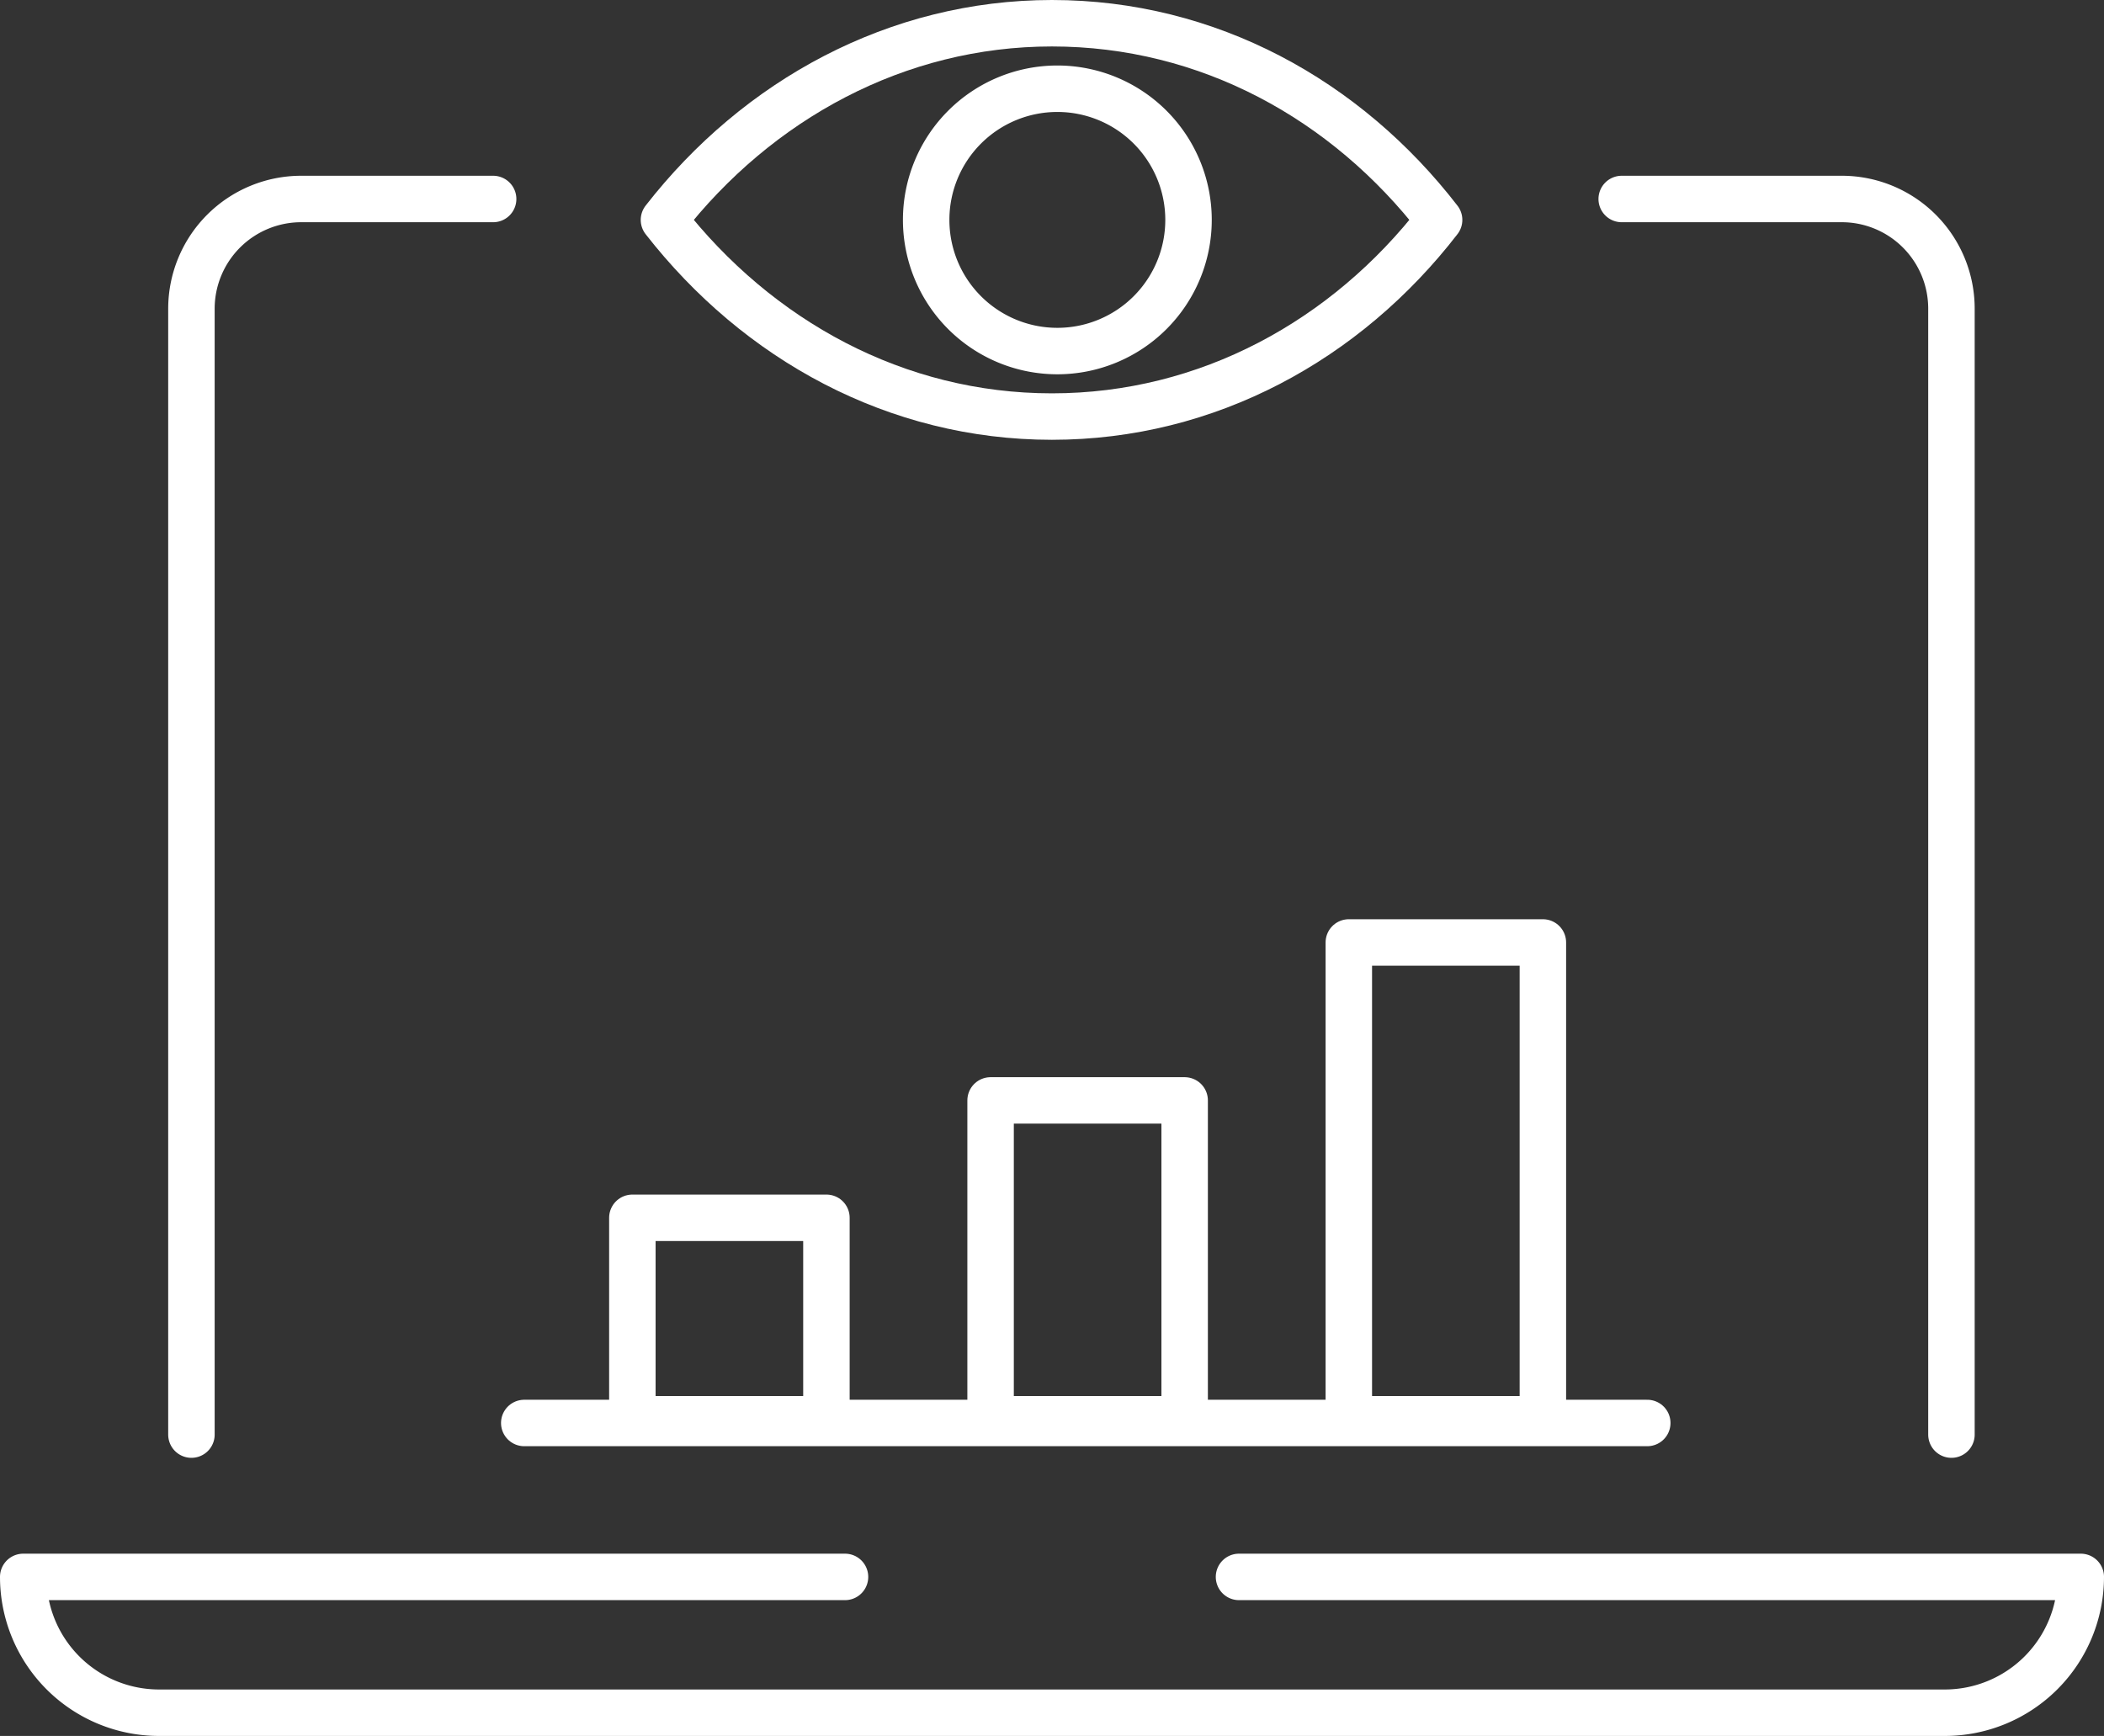
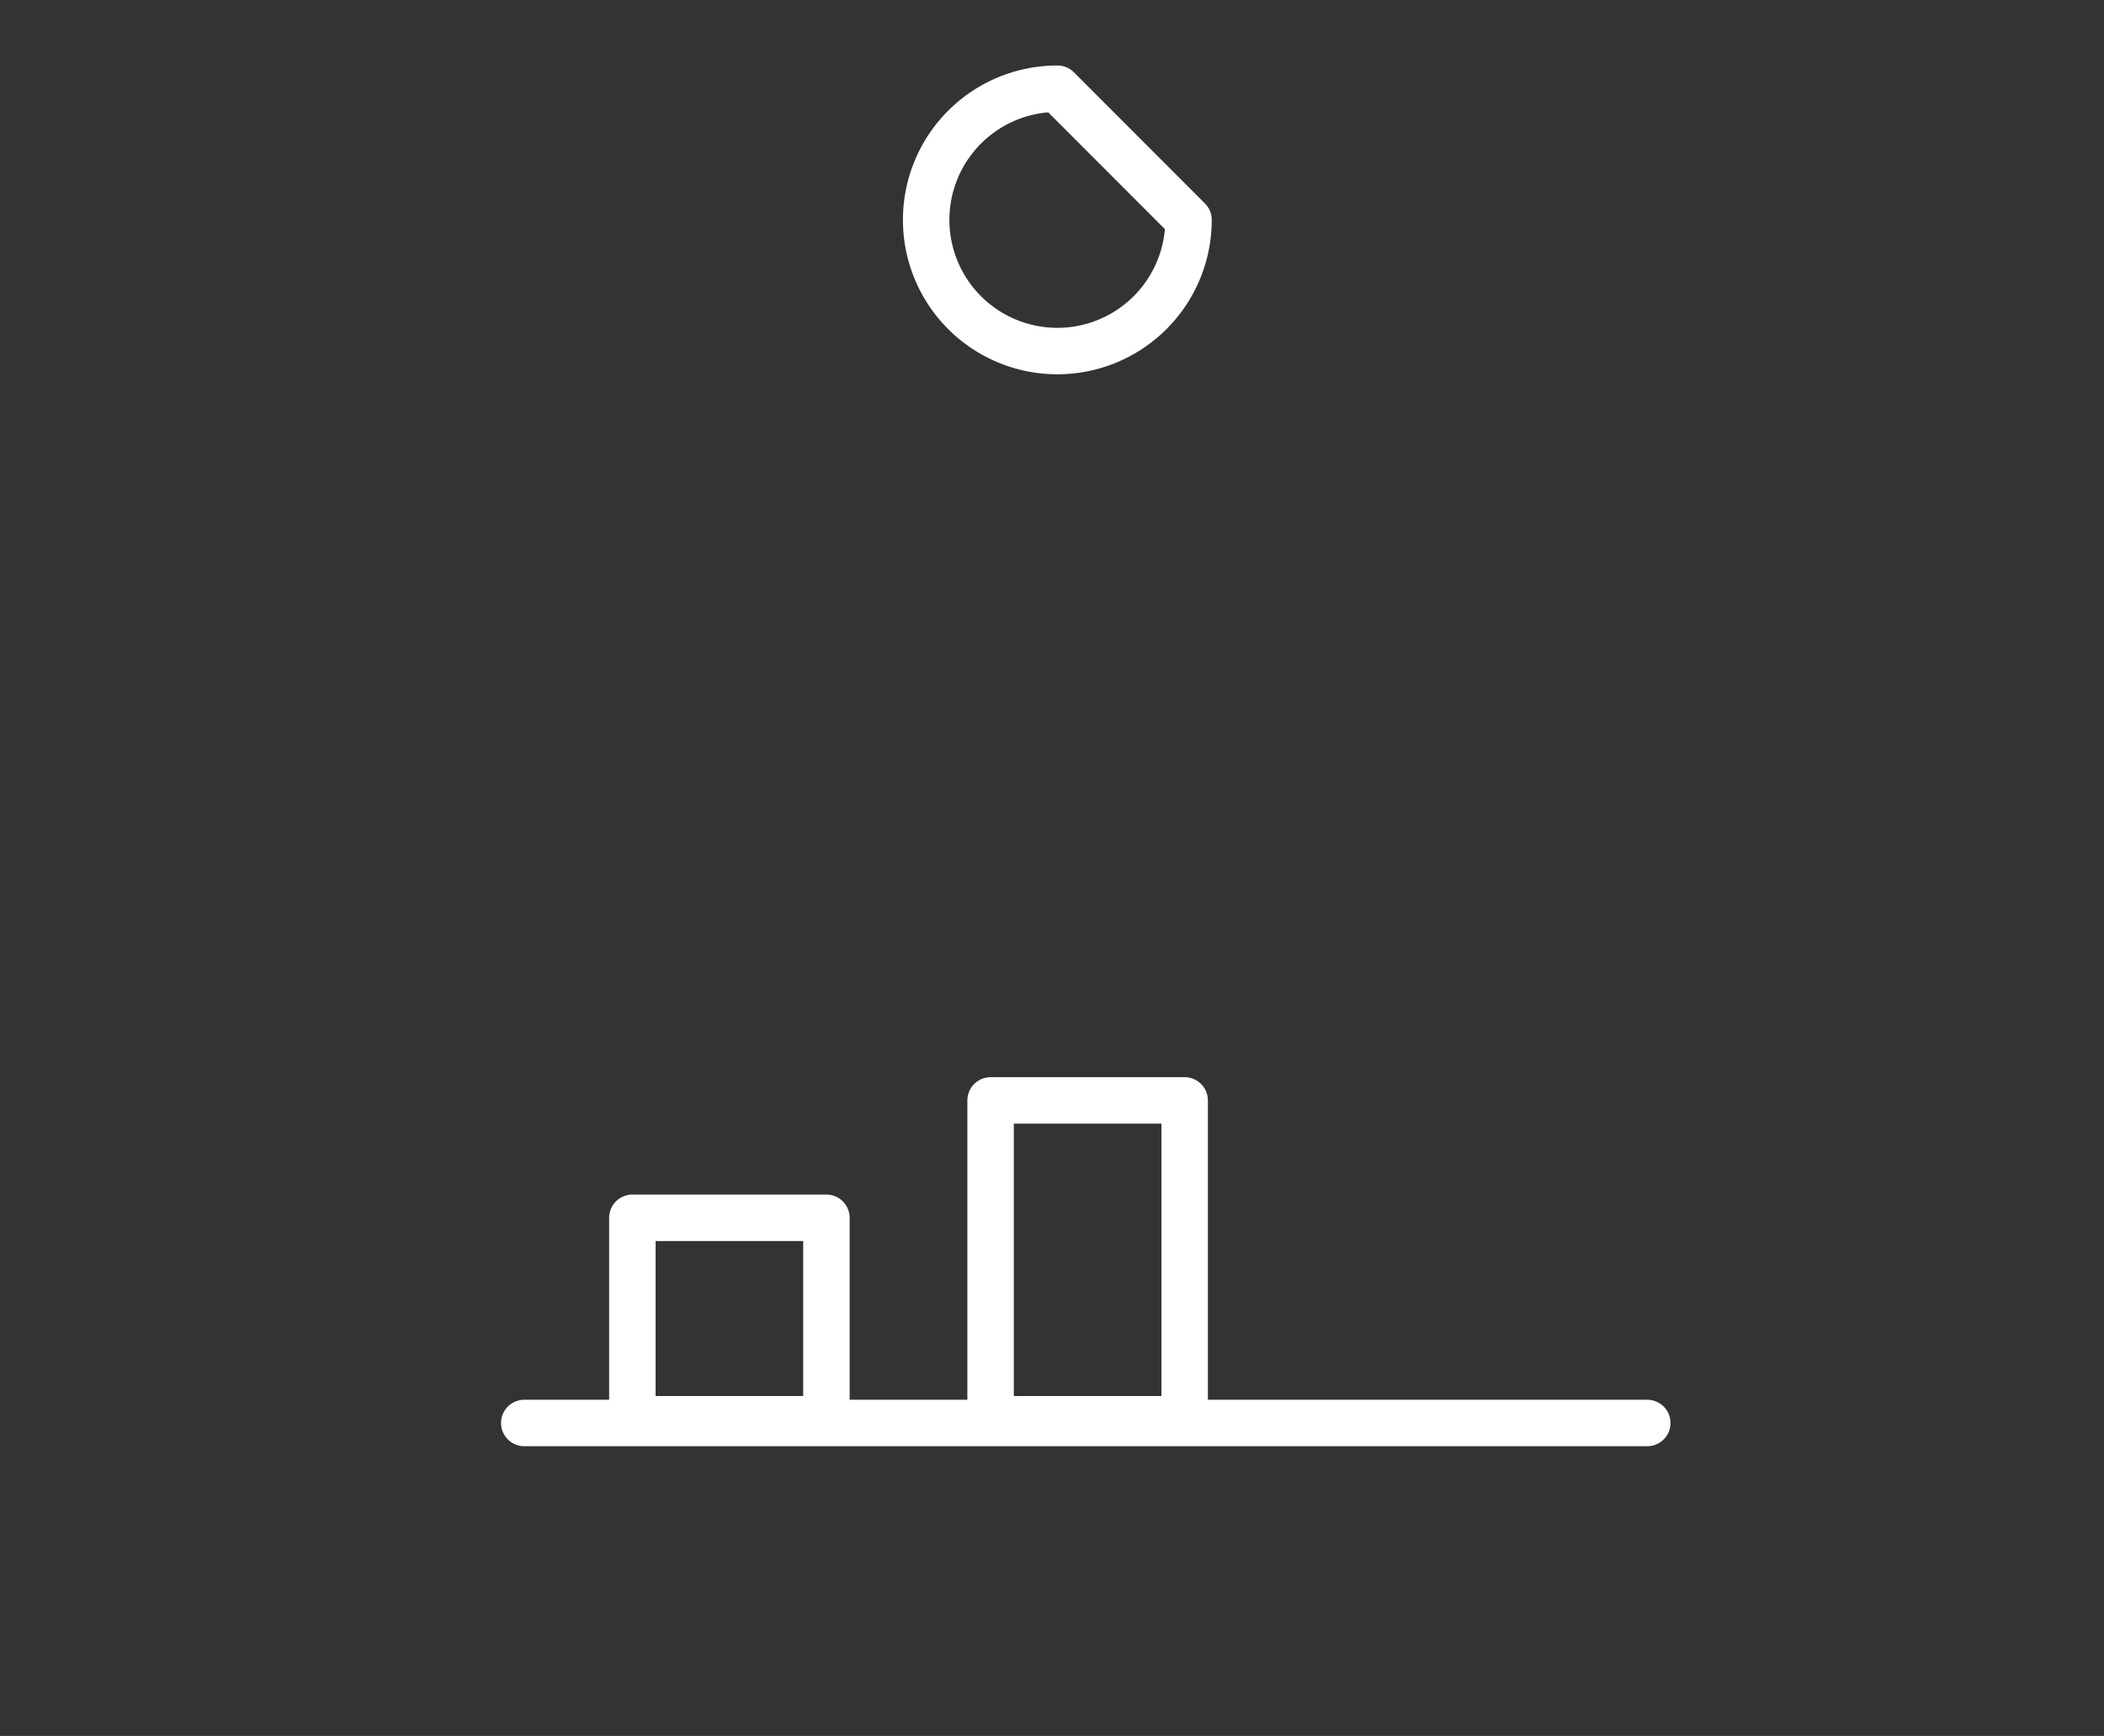
<svg xmlns="http://www.w3.org/2000/svg" viewBox="0 0 135.85 112.1">
  <rect x="0" y="0" width="135.85" height="112.1" fill="#333333" stroke="none" />
  <defs>
    <style>.cls-1{fill:none;stroke:#fff;stroke-linecap:round;stroke-linejoin:round;stroke-width:3px;}</style>
  </defs>
  <g id="Ebene_2" data-name="Ebene 2">
    <g id="Ebene_1-2" data-name="Ebene 1">
-       <path class="cls-1" d="M104.71,12.85H118.9A7.08,7.08,0,0,1,126,19.94v72.7" />
-       <path class="cls-1" d="M31.84,12.85H19.45a7.09,7.09,0,0,0-7.09,7.09v72.7" />
-       <path class="cls-1" d="M54.56,101.83H1.5a8.77,8.77,0,0,0,8.77,8.77h115.3a8.78,8.78,0,0,0,8.78-8.77H80" />
      <line class="cls-1" x1="33.85" y1="91.89" x2="106.36" y2="91.89" />
      <rect class="cls-1" x="40.83" y="78.64" width="12.53" height="13.01" />
      <rect class="cls-1" x="63.96" y="71.06" width="12.53" height="20.59" />
-       <rect class="cls-1" x="87.09" y="60.86" width="12.53" height="30.79" />
-       <path id="Stroke-137" class="cls-1" d="M67.92,1.5c-10,0-19,4.93-25.05,12.7,6.06,7.77,15,12.7,25.05,12.7s19-4.93,25-12.7C86.92,6.43,78,1.5,67.92,1.5Z" />
-       <path id="Stroke-138" class="cls-1" d="M76.74,14.2a8.47,8.47,0,1,1-8.46-8.47A8.47,8.47,0,0,1,76.74,14.2Z" />
+       <path id="Stroke-138" class="cls-1" d="M76.74,14.2a8.47,8.47,0,1,1-8.46-8.47Z" />
    </g>
  </g>
</svg>